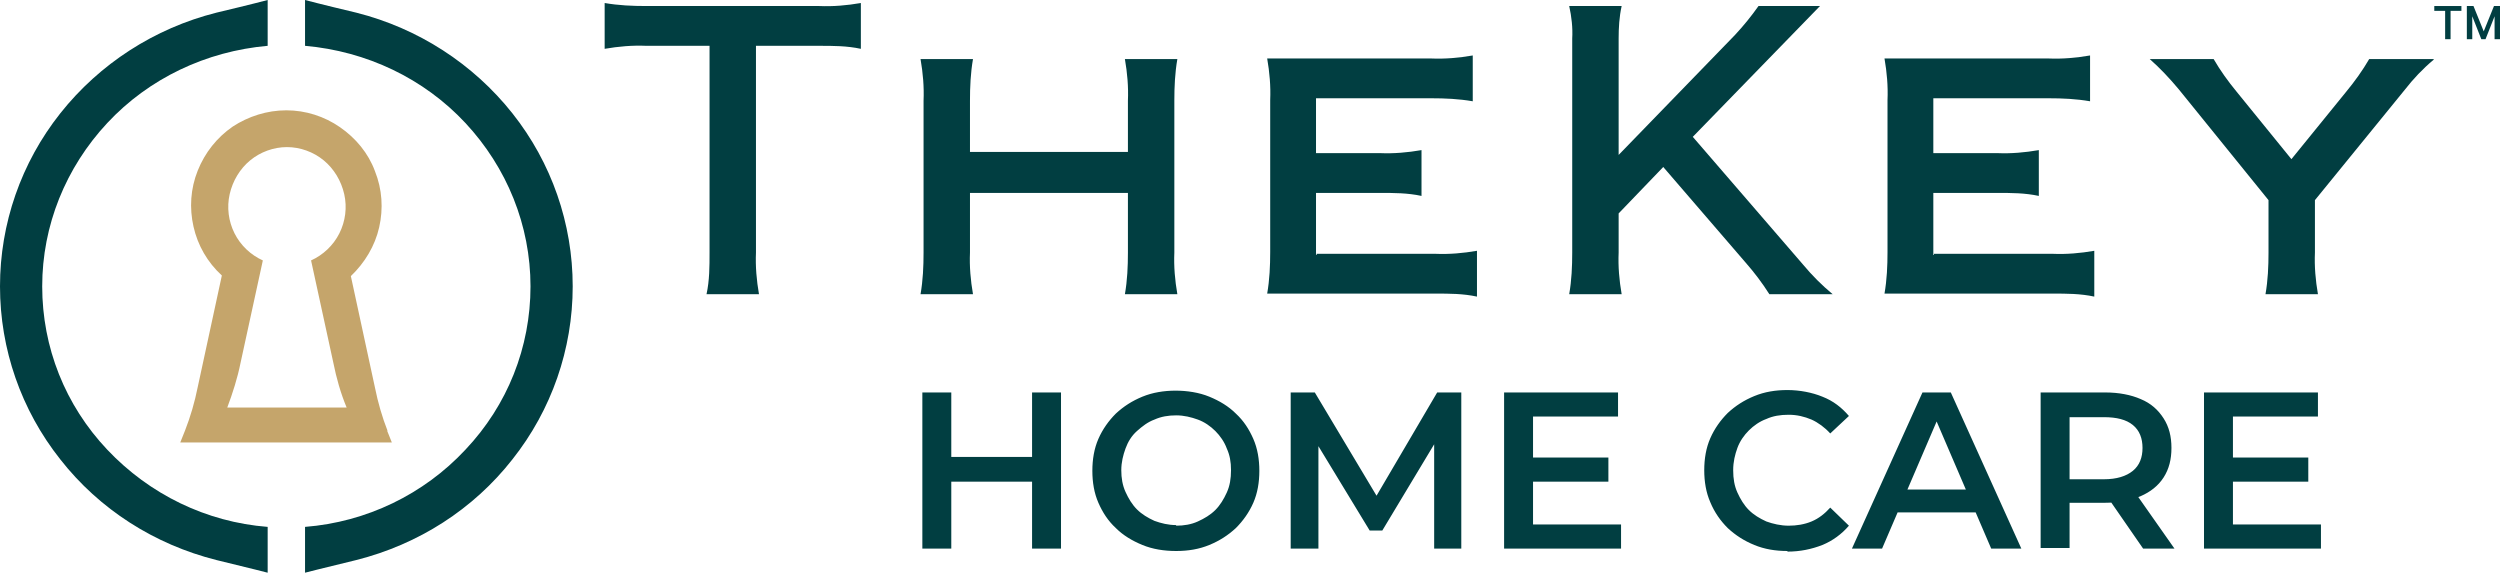
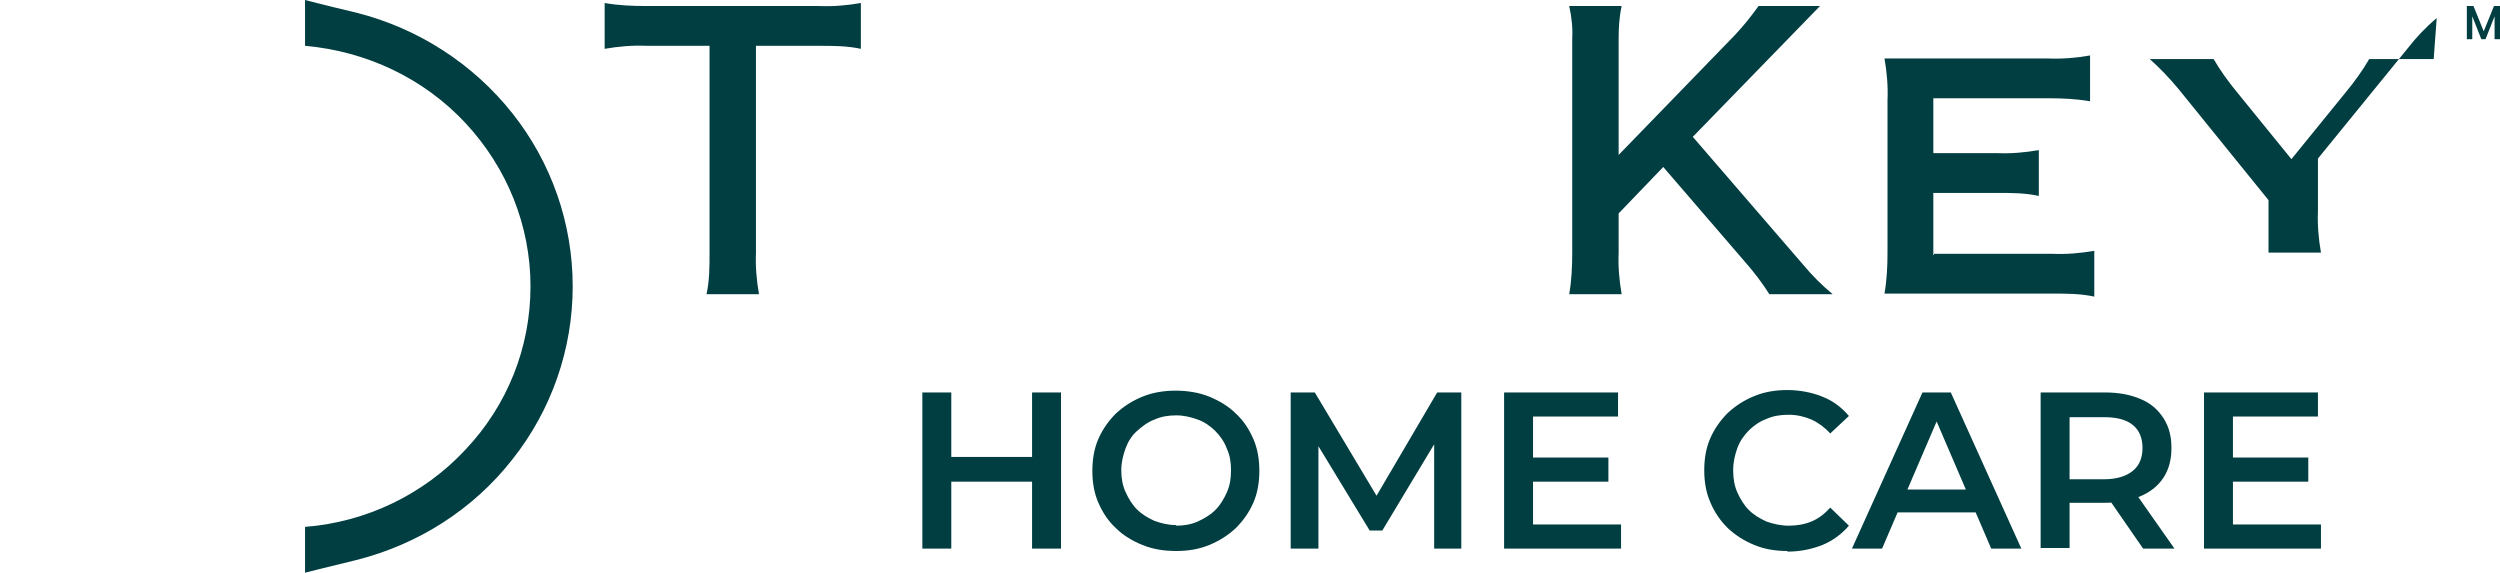
<svg xmlns="http://www.w3.org/2000/svg" version="1.1" viewBox="0 0 414.7 95">
  <defs>
    <style>
      .cls-1 {
        fill: #013e41;
      }

      .cls-2 {
        fill: #c5a56b;
      }
    </style>
  </defs>
  <g>
    <g id="Layer_1">
      <g id="Layer_1-2" data-name="Layer_1">
        <path class="cls-1" d="M107.2,1c-2.3,0-4.6-.1-6.9-.5v7.6c2.3-.4,4.6-.6,6.9-.5h10.5v34.3c0,2.3,0,4.6-.5,6.9h8.7c-.4-2.3-.6-4.6-.5-6.9V7.6h10.5c2.3,0,4.6,0,6.9.5V.5c-2.3.4-4.6.6-6.9.5h-28.7Z" />
-         <path class="cls-1" d="M218.3,42.3v-10.3h10.6c2.3,0,4.6,0,6.9.5v-7.6c-2.3.4-4.6.6-6.9.5h-10.6v-9.1h19.1c2.3,0,4.6.1,6.9.5v-7.6c-2.3.4-4.6.6-6.9.5h-27.2c.4,2.3.6,4.6.5,6.9v25.2c0,2.3-.1,4.6-.5,6.9h27.9c2.3,0,4.6,0,6.9.5v-7.6c-2.3.4-4.6.6-6.9.5h-19.7v.2Z" />
-         <path class="cls-1" d="M195.3,9.8h-8.7c.4,2.3.6,4.6.5,6.9v8.5h-26.2v-8.5c0-2.3.1-4.6.5-6.9h-8.7c.4,2.3.6,4.6.5,6.9v25.2c0,2.3-.1,4.6-.5,6.9h8.7c-.4-2.3-.6-4.6-.5-6.9v-9.9h26.2v9.9c0,2.3-.1,4.6-.5,6.9h8.7c-.4-2.3-.6-4.6-.5-6.9v-25.2c0-2.3.1-4.6.5-6.9Z" />
        <path class="cls-1" d="M320.7,42.3v-10.3h10.6c2.3,0,4.6,0,6.9.5v-7.6c-2.3.4-4.6.6-6.9.5h-10.6v-9.1h19.1c2.3,0,4.6.1,6.9.5v-7.6c-2.3.4-4.6.6-6.9.5h-27.2c.4,2.3.6,4.6.5,6.9v25.2c0,2.3-.1,4.6-.5,6.9h27.9c2.3,0,4.6,0,6.9.5v-7.6c-2.3.4-4.6.6-6.9.5h-19.7v.2Z" />
-         <path class="cls-1" d="M403.7,9.8h-10.7c-1.1,1.9-2.4,3.7-3.8,5.4h0l-9.1,11.2-9.1-11.2c-1.4-1.7-2.7-3.5-3.8-5.4h-10.6c1.7,1.5,3.3,3.2,4.8,5l14.9,18.4v8.7c0,2.3-.1,4.6-.5,6.9h8.7c-.4-2.3-.6-4.6-.5-6.9v-8.7l14.9-18.3c1.4-1.8,3-3.5,4.8-5h0Z" />
+         <path class="cls-1" d="M403.7,9.8h-10.7c-1.1,1.9-2.4,3.7-3.8,5.4h0l-9.1,11.2-9.1-11.2c-1.4-1.7-2.7-3.5-3.8-5.4h-10.6c1.7,1.5,3.3,3.2,4.8,5l14.9,18.4v8.7h8.7c-.4-2.3-.6-4.6-.5-6.9v-8.7l14.9-18.3c1.4-1.8,3-3.5,4.8-5h0Z" />
        <path class="cls-1" d="M299.1,43.9l-18.3-21.2,21.1-21.7h-10.2c-1.2,1.7-2.5,3.3-3.9,4.8l-19.3,19.9V6.4c0-1.8.1-3.6.5-5.4h-8.7c.4,1.8.6,3.6.5,5.4v35.5c0,2.3-.1,4.6-.5,6.9h8.7c-.4-2.3-.6-4.6-.5-6.9v-6.5l7.4-7.7,13.7,15.9c1.4,1.6,2.7,3.3,3.9,5.2h10.5c-1.8-1.5-3.4-3.1-4.9-4.9h0Z" />
        <path class="cls-1" d="M95,47.5c0-10.4-3.5-20.5-10-28.7s-15.6-14.1-25.9-16.7h0c-5.9-1.4-8.5-2.1-8.5-2.1v7.6c10.2.9,19.7,5.4,26.6,12.8,6.9,7.4,10.8,17,10.8,27.1s-3.8,19.7-10.8,27.1c-6.9,7.4-16.4,12-26.6,12.8v7.6s2.7-.7,8.5-2.1h0c10.3-2.6,19.4-8.4,25.9-16.7,6.5-8.2,10-18.3,10-28.7h0Z" />
-         <path class="cls-1" d="M0,47.5c0-10.4,3.5-20.5,10-28.7,6.5-8.2,15.6-14.1,25.9-16.7h0c5.9-1.4,8.5-2.1,8.5-2.1v7.6c-10.2.9-19.7,5.4-26.6,12.8-6.9,7.4-10.8,17-10.8,27.1s3.8,19.7,10.8,27.1,16.4,12,26.6,12.8v7.6s-2.7-.7-8.5-2.1h0c-10.3-2.6-19.4-8.4-25.9-16.7C3.5,68,0,57.9,0,47.5Z" />
-         <path class="cls-2" d="M37.7,67.6c.9-2.4,1.7-4.9,2.2-7.4l3.7-17c-2-.9-3.7-2.5-4.7-4.5s-1.3-4.3-.8-6.5,1.7-4.2,3.4-5.6,3.9-2.2,6.1-2.2,4.4.8,6.1,2.2c1.7,1.4,2.9,3.4,3.4,5.6s.2,4.5-.8,6.5-2.7,3.6-4.7,4.5l3.7,17c.5,2.5,1.2,5,2.2,7.4h-19.8ZM64.3,71.5c-.9-2.3-1.6-4.7-2.1-7.2l-4-18.5c2.3-2.2,4-5,4.7-8.1s.5-6.3-.7-9.3c-1.1-3-3.2-5.5-5.8-7.3s-5.7-2.8-8.9-2.8-6.3,1-8.9,2.7c-2.6,1.8-4.6,4.3-5.8,7.3s-1.4,6.2-.7,9.3c.7,3.1,2.3,5.9,4.7,8.1l-4,18.5c-.5,2.5-1.2,4.9-2.1,7.2l-.8,2h35.1l-.8-2h0Z" />
        <path class="cls-1" d="M370.4,87h14.6v4h-19.4v-25.9h18.9v4h-14.1v17.8h0ZM370,75.9h12.9v4h-12.9v-4ZM343.3,81.8l-2.1-2.3h7.8c2.1,0,3.7-.5,4.8-1.4,1.1-.9,1.6-2.2,1.6-3.8s-.5-2.9-1.6-3.8-2.7-1.3-4.8-1.3h-7.8l2.1-2.4v15h0ZM355.5,91l-6.5-9.4h5.1l6.6,9.4h-5.2ZM338.5,91v-25.9h10.7c2.3,0,4.3.4,5.9,1.1,1.7.7,2.9,1.8,3.8,3.2.9,1.4,1.3,3,1.3,4.9s-.4,3.5-1.3,4.9c-.9,1.4-2.2,2.4-3.8,3.1-1.6.7-3.6,1.1-5.9,1.1h-8l2.1-2.2v9.7h-4.8ZM312.5,85l1.3-3.8h14l1.3,3.8h-16.6,0ZM307.2,91l11.7-25.9h4.7l11.7,25.9h-5l-10-23.3h1.9l-10,23.3h-5ZM296.5,91.4c-2,0-3.8-.3-5.5-1s-3.1-1.6-4.4-2.8c-1.2-1.2-2.2-2.6-2.9-4.3-.7-1.6-1-3.4-1-5.3s.3-3.7,1-5.3c.7-1.6,1.7-3,2.9-4.2,1.3-1.2,2.7-2.1,4.4-2.8,1.7-.7,3.5-1,5.5-1s4.1.4,5.8,1.1c1.8.7,3.2,1.8,4.4,3.2l-3.1,2.9c-.9-1-2-1.8-3.1-2.3-1.2-.5-2.4-.8-3.8-.8s-2.6.2-3.7.7c-1.1.4-2.1,1.1-2.9,1.9s-1.5,1.8-1.9,2.9c-.4,1.1-.7,2.3-.7,3.7s.2,2.6.7,3.7,1.1,2.1,1.9,2.9,1.8,1.4,2.9,1.9c1.1.4,2.4.7,3.7.7s2.6-.2,3.8-.7c1.2-.5,2.2-1.3,3.1-2.3l3.1,3c-1.2,1.4-2.7,2.5-4.4,3.2-1.8.7-3.7,1.1-5.8,1.1h0ZM254.3,87h14.6v4h-19.4v-25.9h18.9v4h-14.1v17.8h0ZM253.9,75.9h12.9v4h-12.9v-4ZM214.1,91v-25.9h4l11.3,18.9h-2.1l11.1-18.9h4v25.9h-4.5v-18.8h.9l-9.5,15.8h-2.1l-9.6-15.8h1.1v18.8h-4.6,0ZM195.1,87.2c1.3,0,2.5-.2,3.6-.7s2.1-1.1,2.9-1.9c.8-.8,1.4-1.8,1.9-2.9s.7-2.3.7-3.7-.2-2.5-.7-3.6c-.4-1.1-1.1-2.1-1.9-2.9-.8-.8-1.8-1.5-2.9-1.9s-2.3-.7-3.6-.7-2.5.2-3.6.7c-1.1.4-2,1.1-2.9,1.9s-1.5,1.8-1.9,2.9c-.4,1.1-.7,2.3-.7,3.6s.2,2.5.7,3.6,1.1,2.1,1.9,2.9c.8.8,1.8,1.4,2.9,1.9,1.1.4,2.3.7,3.6.7h0ZM195.1,91.4c-2,0-3.9-.3-5.6-1s-3.2-1.6-4.4-2.8c-1.3-1.2-2.2-2.6-2.9-4.2-.7-1.6-1-3.4-1-5.3s.3-3.7,1-5.3c.7-1.6,1.7-3,2.9-4.2,1.3-1.2,2.7-2.1,4.4-2.8,1.7-.7,3.6-1,5.5-1s3.9.3,5.6,1c1.7.7,3.2,1.6,4.4,2.8,1.3,1.2,2.2,2.6,2.9,4.2.7,1.6,1,3.4,1,5.3s-.3,3.7-1,5.3c-.7,1.6-1.7,3-2.9,4.2-1.3,1.2-2.7,2.1-4.4,2.8-1.7.7-3.5,1-5.5,1ZM171.6,79.9h-14.2v-4.1h14.2v4.1ZM157.8,91h-4.8v-25.9h4.8v25.9ZM171.2,65.1h4.8v25.9h-4.8v-25.9Z" />
      </g>
      <g>
-         <path class="cls-1" d="M403.7,1h4.6v.8h-1.8v4.7h-.9V1.8h-1.8v-.8Z" />
        <path class="cls-1" d="M411.6,6.5l-1.5-3.8v3.8h-.9V1h1.1l1.7,4.2,1.7-4.2h1v5.5h-.9v-3.8l-1.5,3.8h-.7Z" />
      </g>
    </g>
  </g>
</svg>